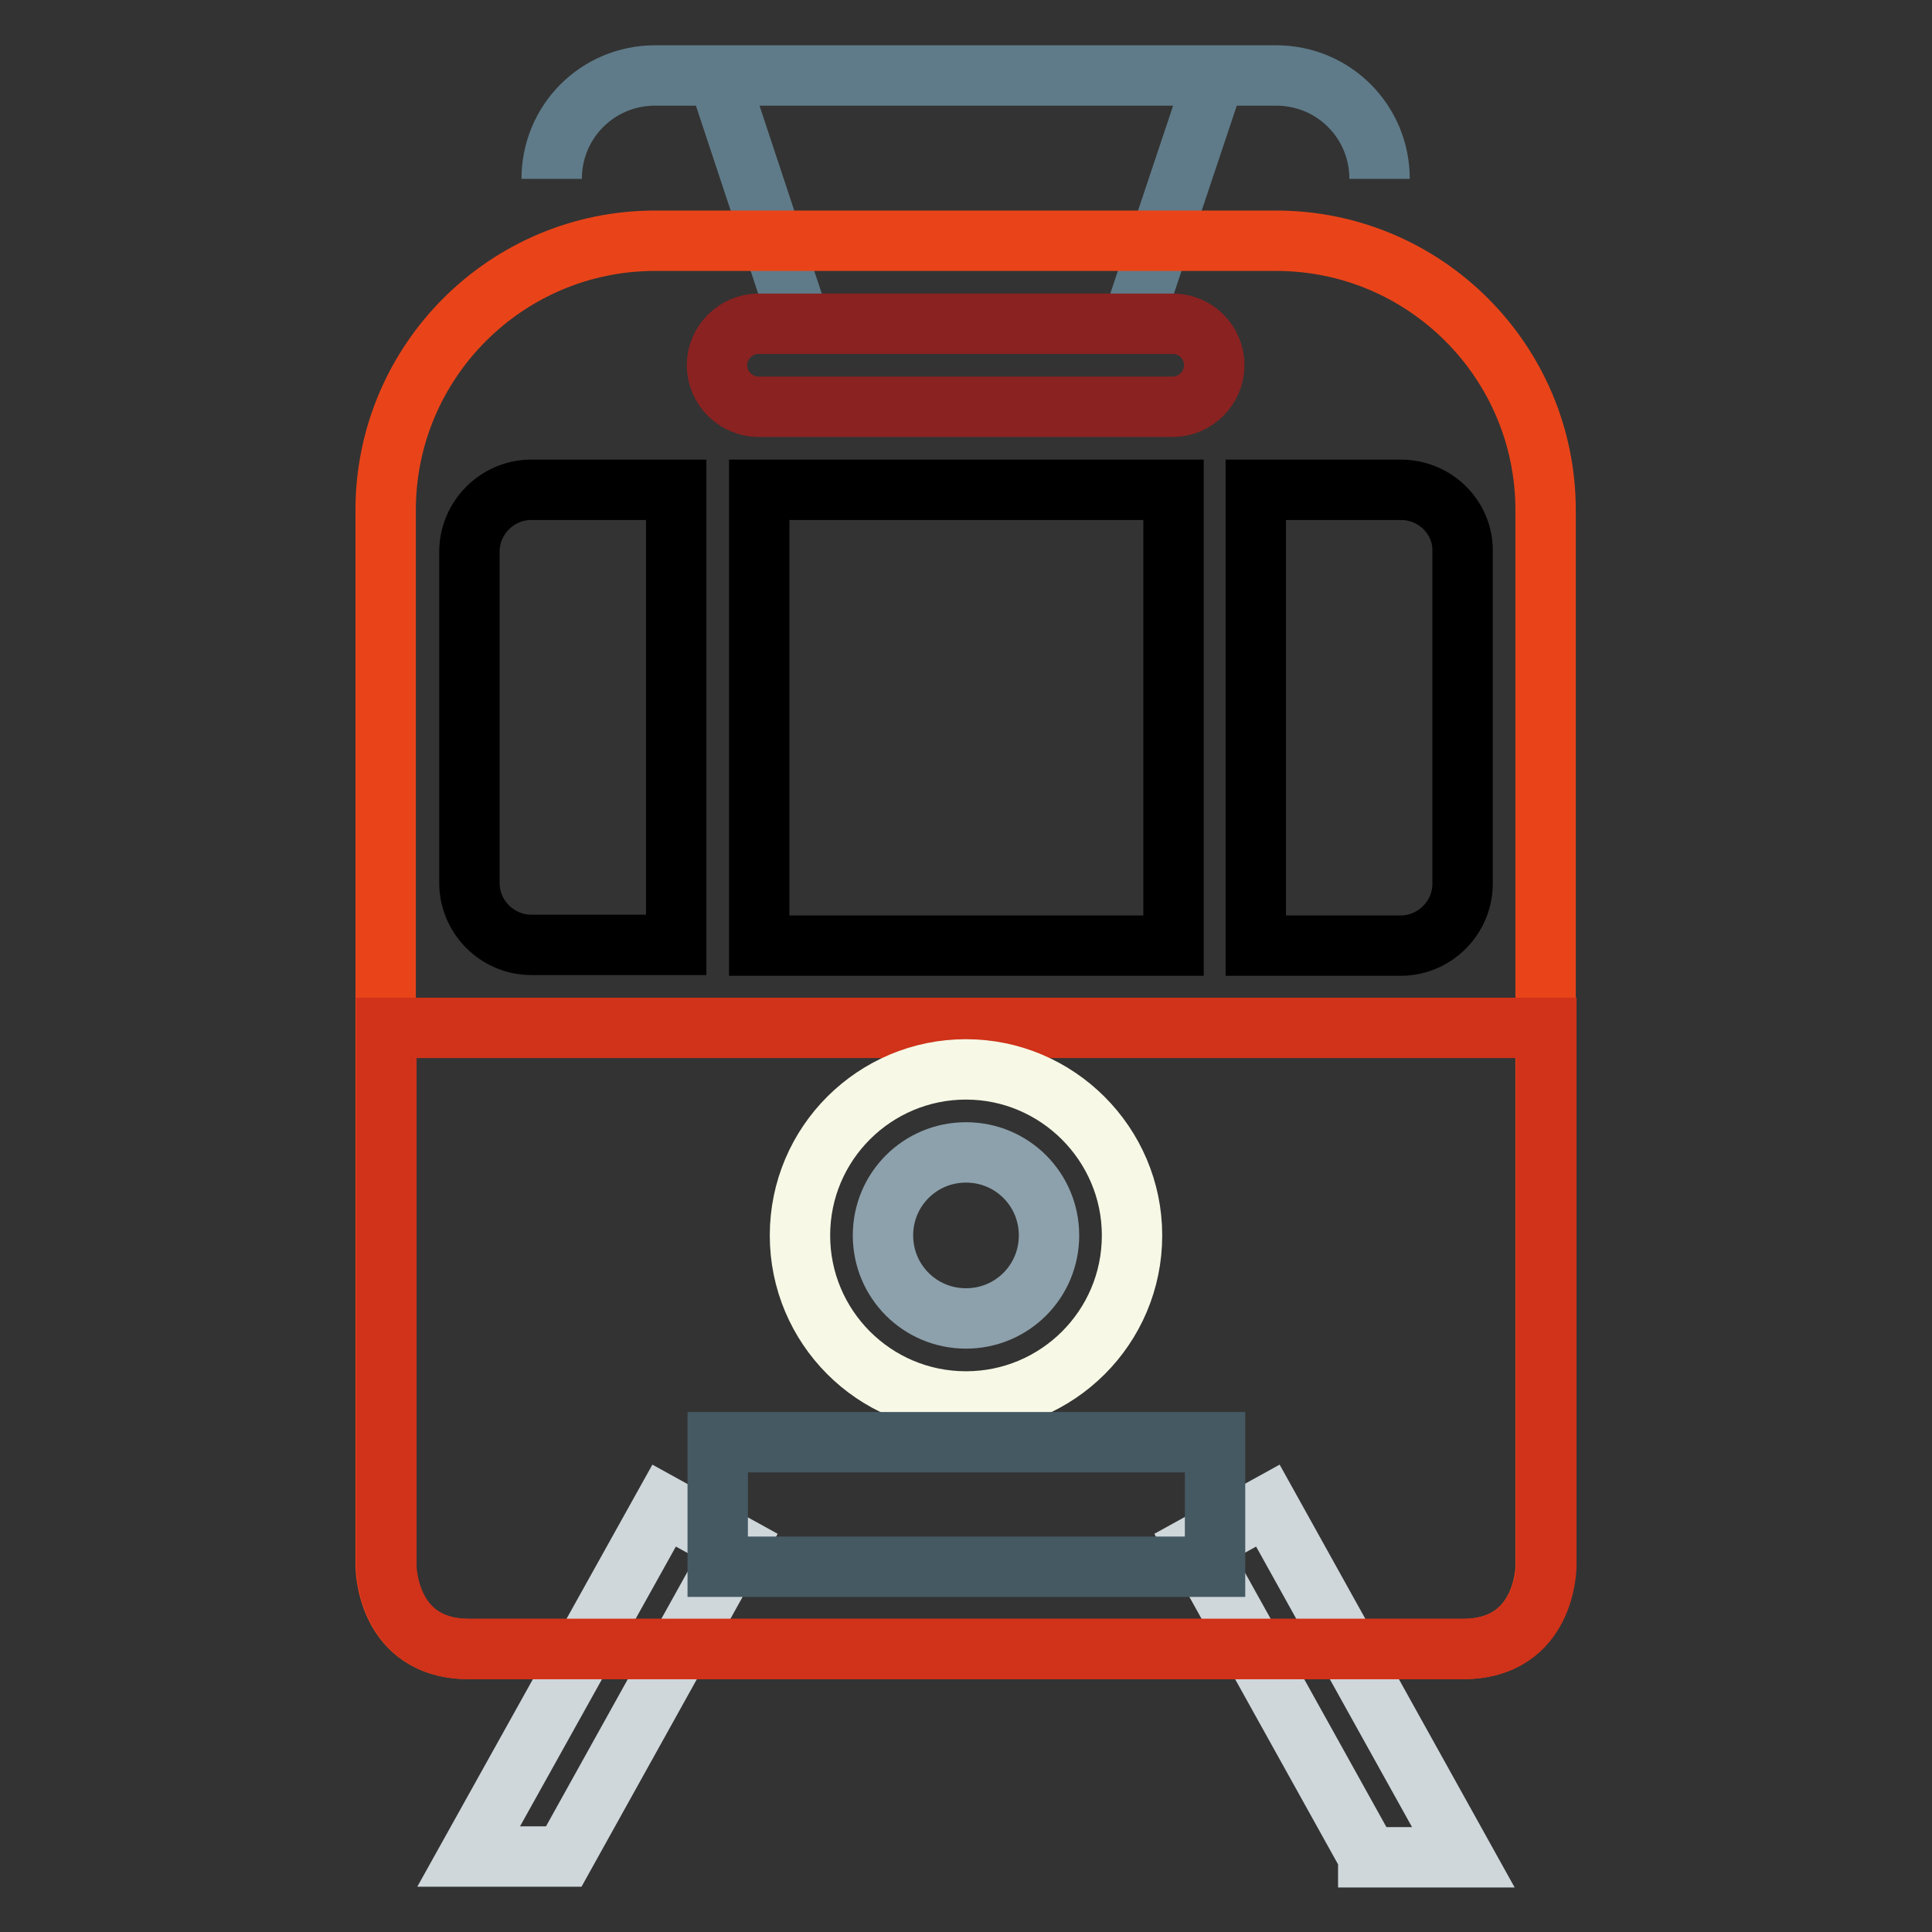
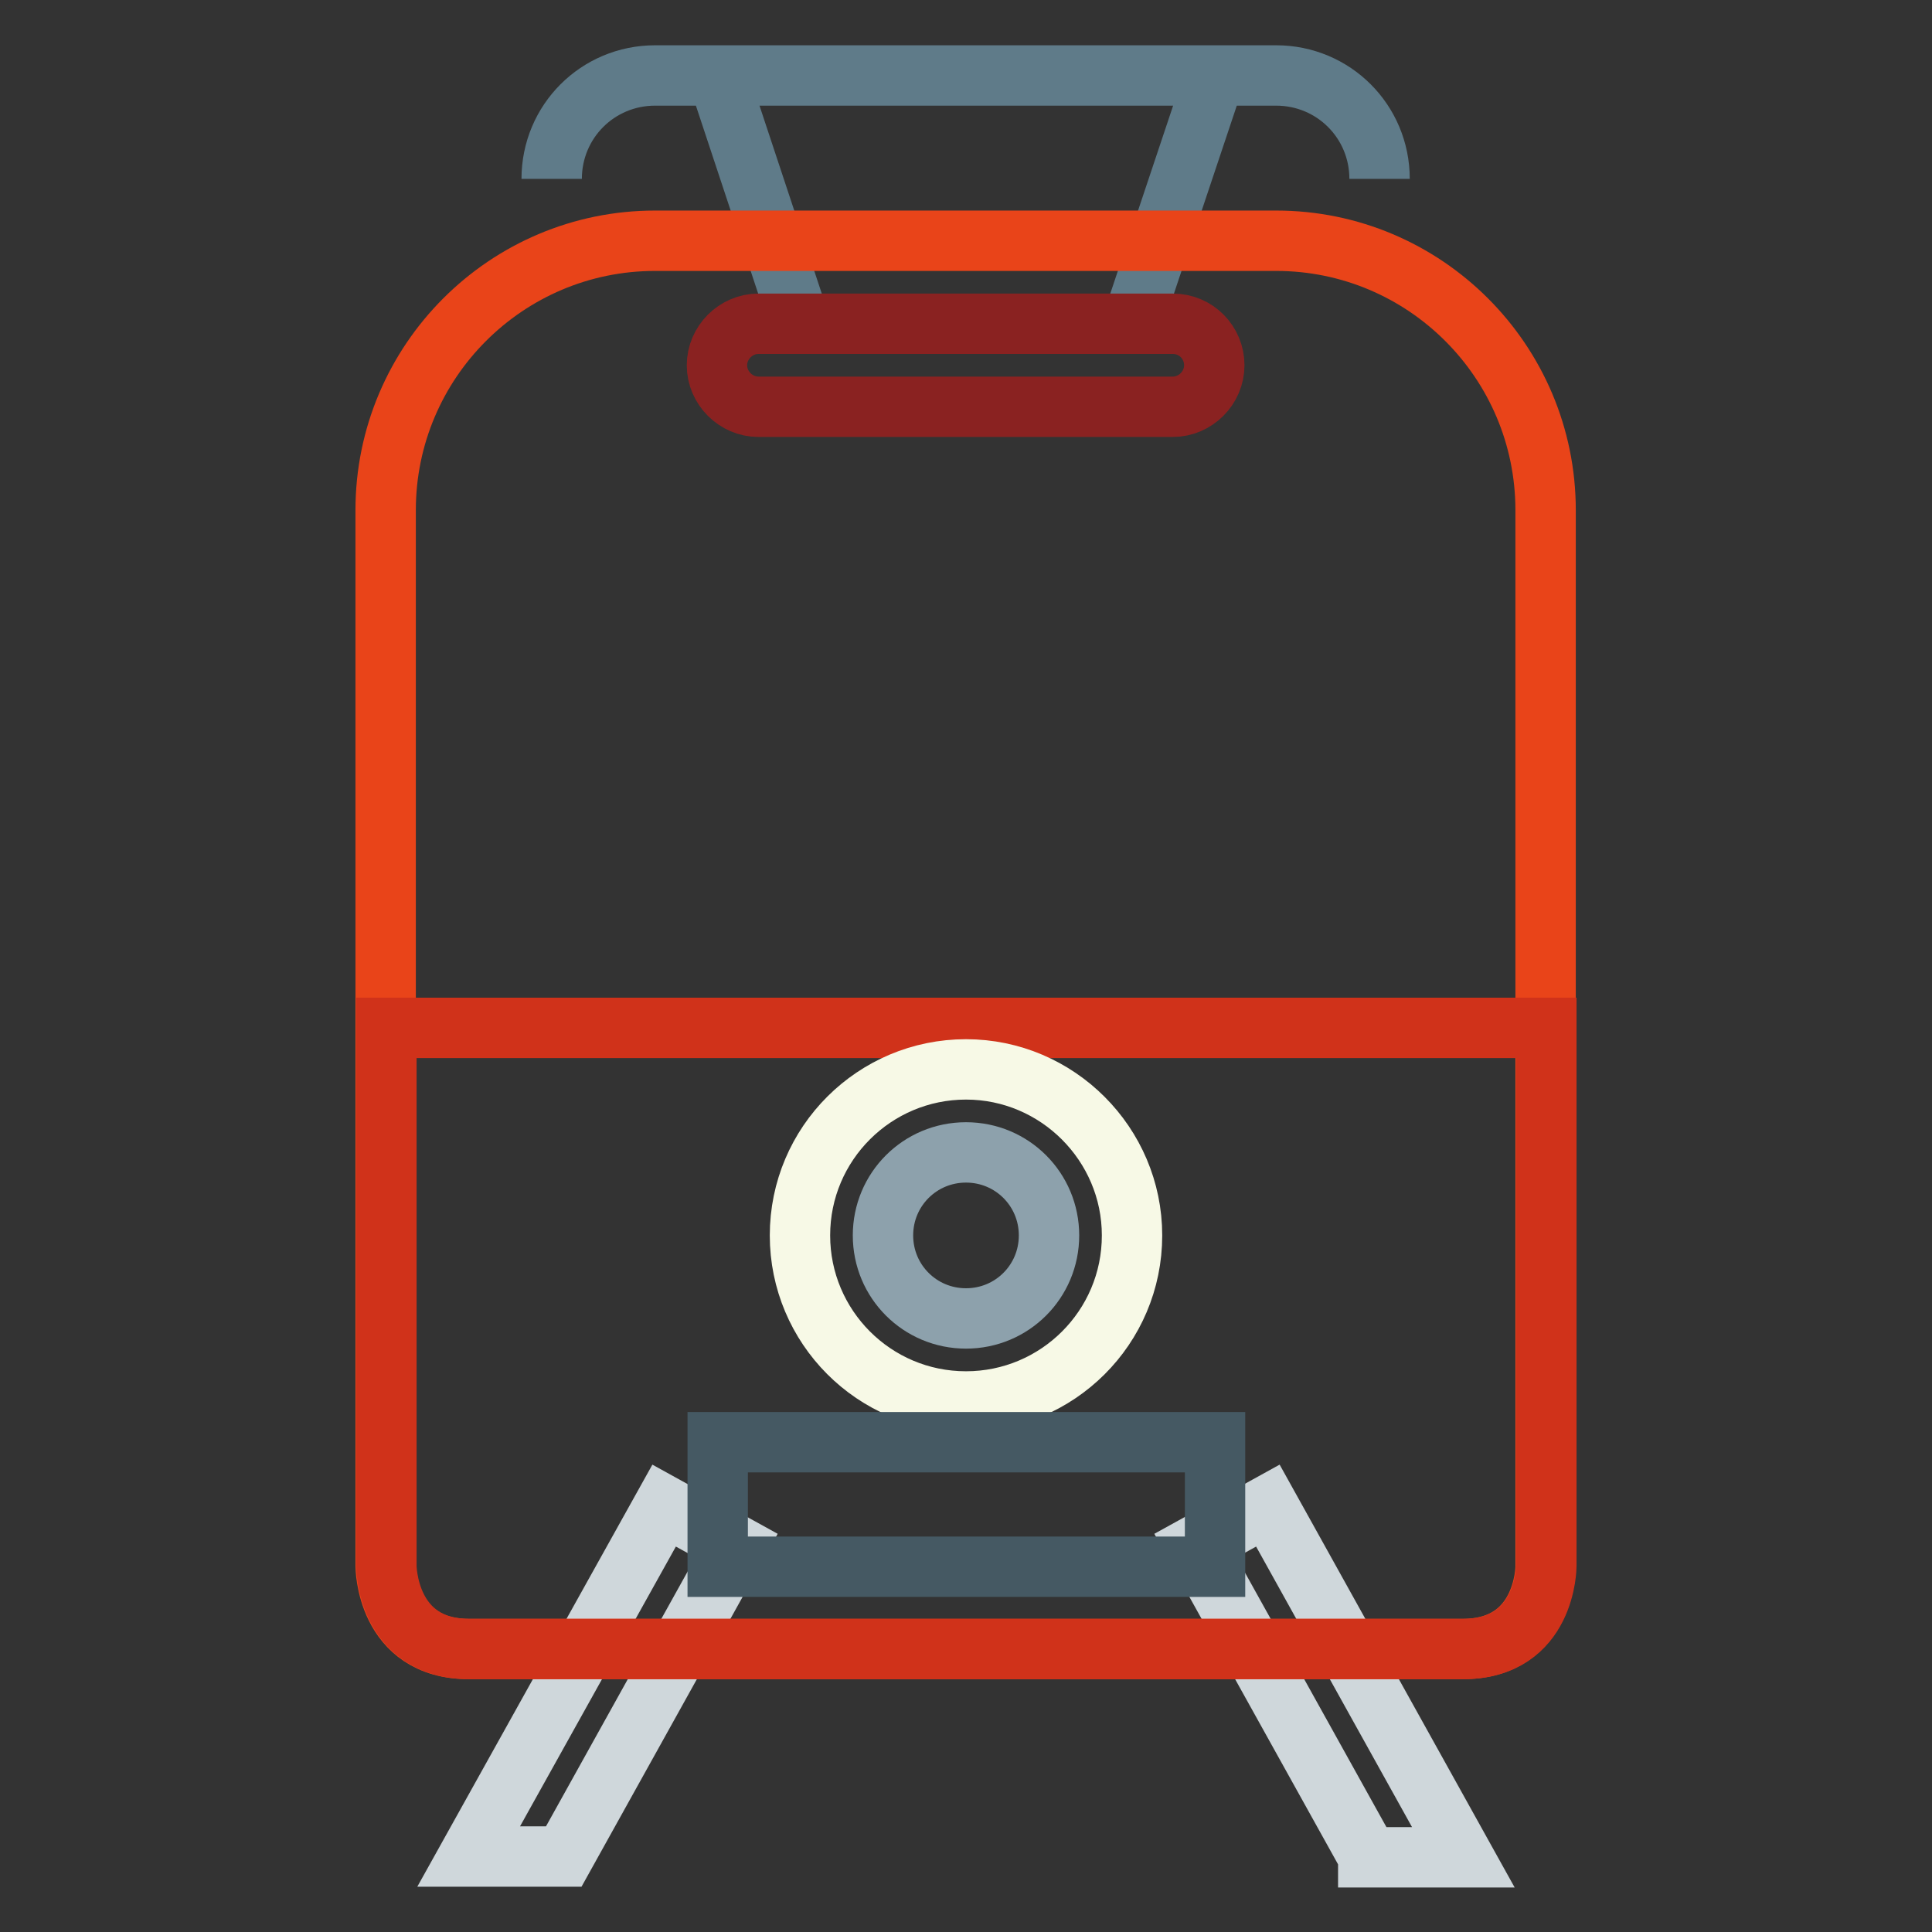
<svg xmlns="http://www.w3.org/2000/svg" version="1.1" x="0px" y="0px" viewBox="0 0 256 256" enable-background="new 0 0 256 256" xml:space="preserve">
  <rect x="0" y="0" width="256" height="256" fill="#333333" stroke="none" />
  <g>
    <path stroke-width="8" fill-opacity="0" stroke="#5f7b89" d="M150,42.9l11-32.9 M106,42.9L95.1,10 M73.1,23.7c0-7.6,6.1-13.7,13.7-13.7l0,0h82.3c7.6,0,13.7,6.1,13.7,13.7" />
    <path stroke-width="8" fill-opacity="0" stroke="#cfd7db" d="M74.7,246l22.9-41.2l-9.6-5.3L62.1,246H74.7z M181.3,246l-22.9-41.2l9.6-5.3l25.9,46.6H181.3z" />
    <path stroke-width="8" fill-opacity="0" stroke="#e94419" d="M204.8,207.6V67.6c0-19.7-16-35.7-35.7-35.7l0,0H86.8c-19.7,0-35.7,16-35.7,35.7v139.9c0,0,0,11,11,11 h131.7C204.8,218.5,204.8,207.6,204.8,207.6z" />
    <path stroke-width="8" fill-opacity="0" stroke="#d0321a" d="M51.2,136.2v71.3c0,0,0,11,11,11h131.7c11,0,11-11,11-11v-71.3H51.2z" />
    <path stroke-width="8" fill-opacity="0" stroke="#f7f9e6" d="M128,141.7c-12.1,0-22,9.8-22,22c0,12.1,9.8,22,22,22c12.1,0,22-9.8,22-22C150,151.6,140.1,141.7,128,141.7 z" />
    <path stroke-width="8" fill-opacity="0" stroke="#8da1ac" d="M117,163.7c0,6.1,4.9,11,11,11s11-4.9,11-11l0,0c0-6.1-4.9-11-11-11S117,157.6,117,163.7z" />
    <path stroke-width="8" fill-opacity="0" stroke="#8a2221" d="M160.9,48.4c0,3-2.5,5.5-5.5,5.5h-54.9c-3,0-5.5-2.5-5.5-5.5c0-3,2.5-5.5,5.5-5.5l0,0h54.9 C158.5,42.9,160.9,45.4,160.9,48.4L160.9,48.4z" />
    <path stroke-width="8" fill-opacity="0" stroke="#455963" d="M95.1,191.1h65.9v16.5H95.1V191.1z" />
-     <path stroke-width="8" fill-opacity="0" stroke="#000000" d="M89.6,64.9H70.4c-4.5,0-8.2,3.7-8.2,8.2V117c0,4.5,3.7,8.2,8.2,8.2h19.2V64.9z M100.6,64.9h54.9v60.4h-54.9 V64.9z M185.6,64.9h-19.2v60.4h19.2c4.5,0,8.2-3.7,8.2-8.2V73.1C193.9,68.6,190.2,64.9,185.6,64.9L185.6,64.9z" />
  </g>
</svg>